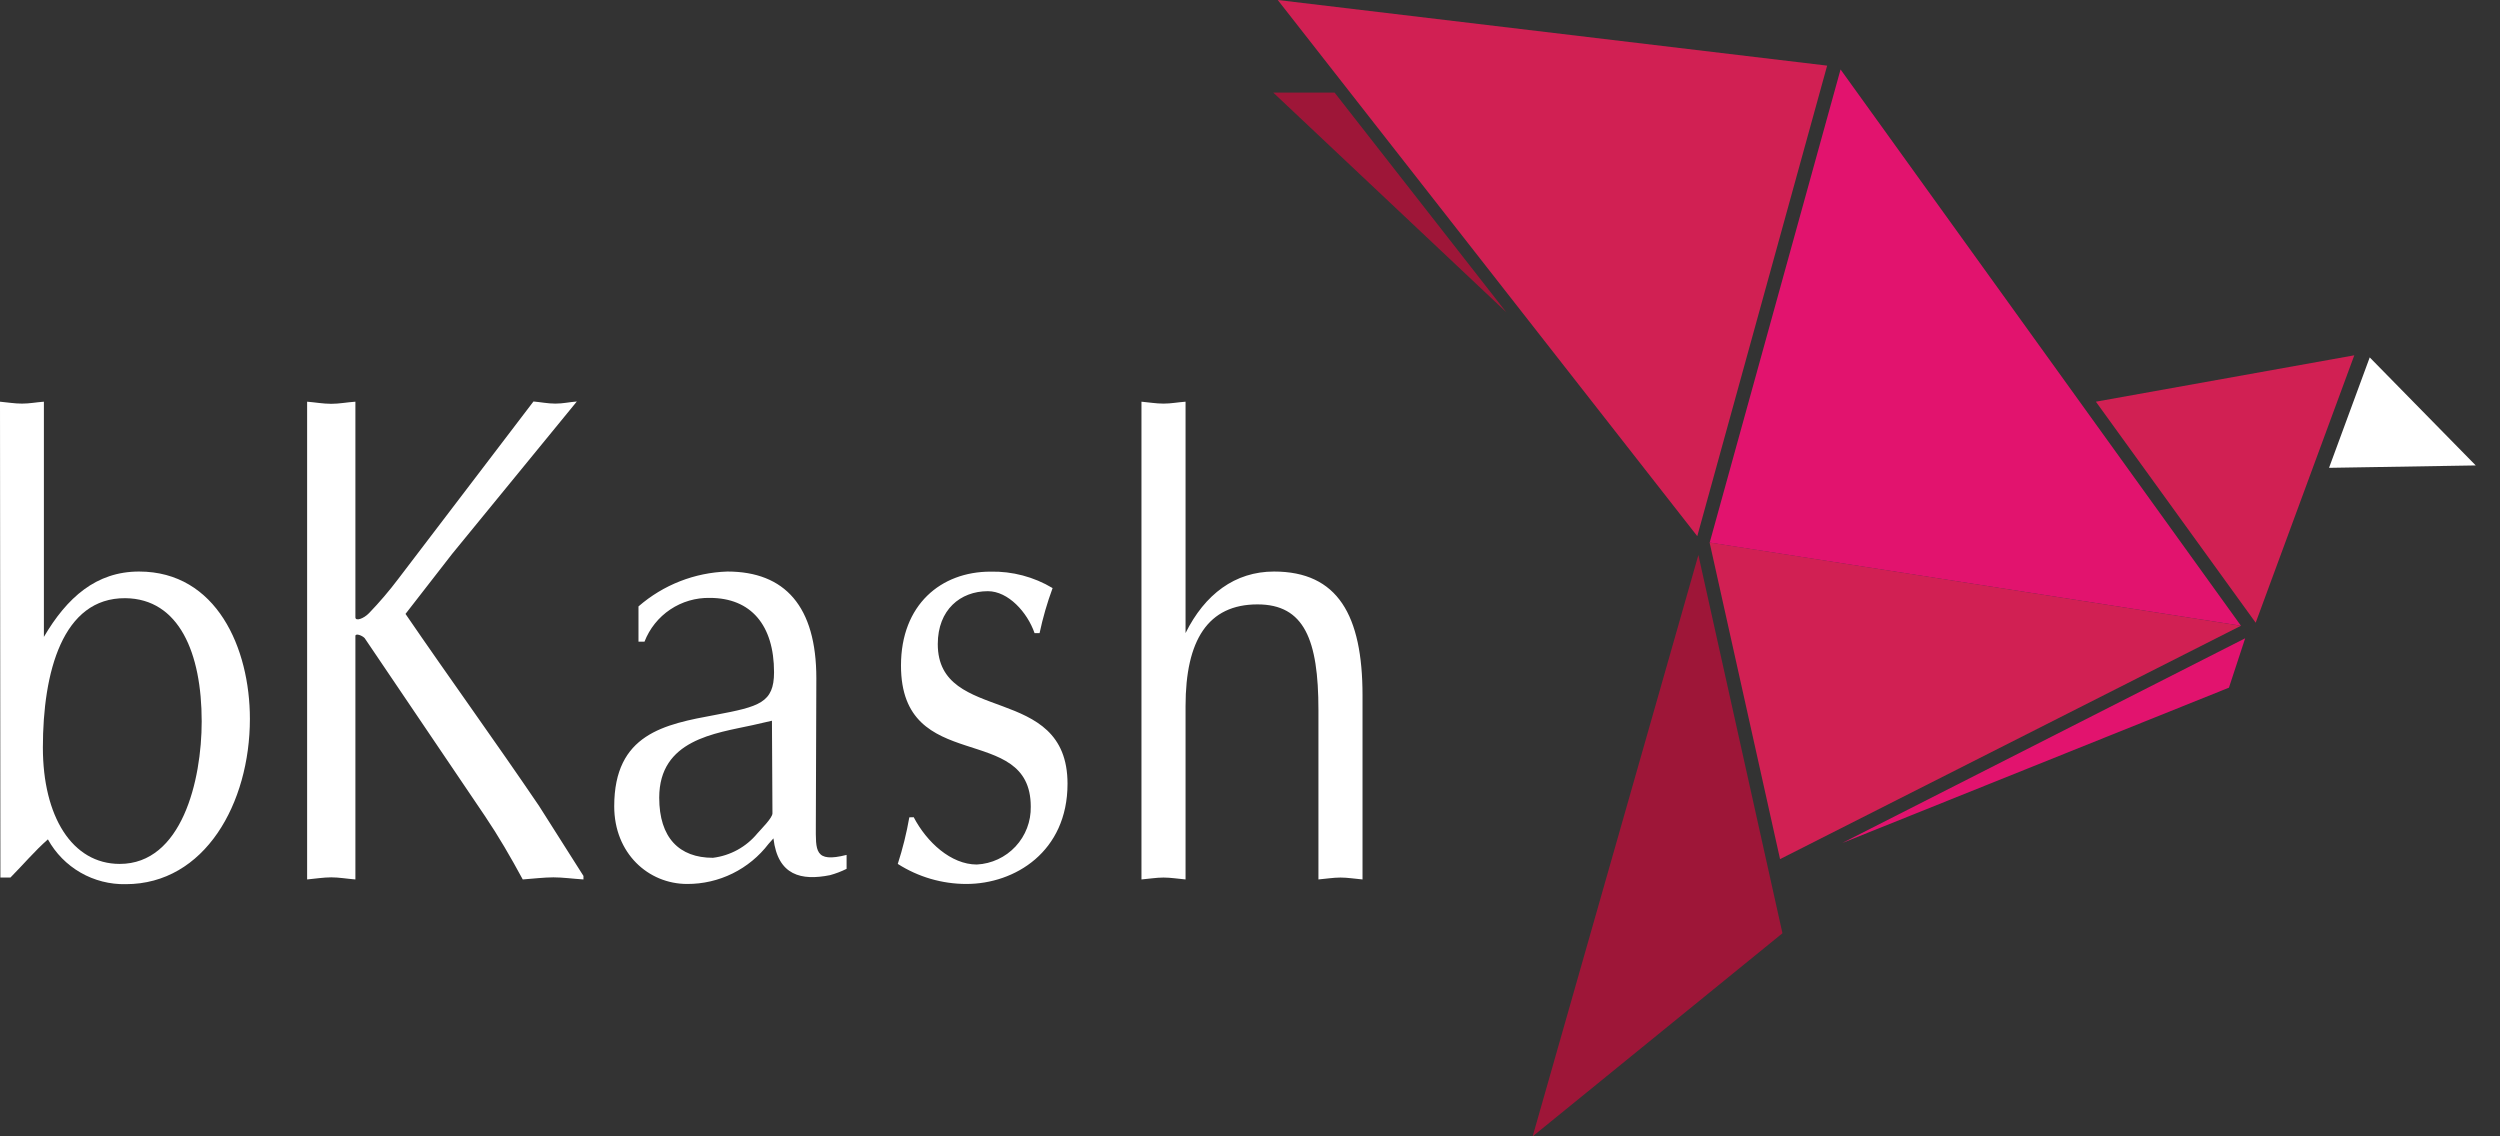
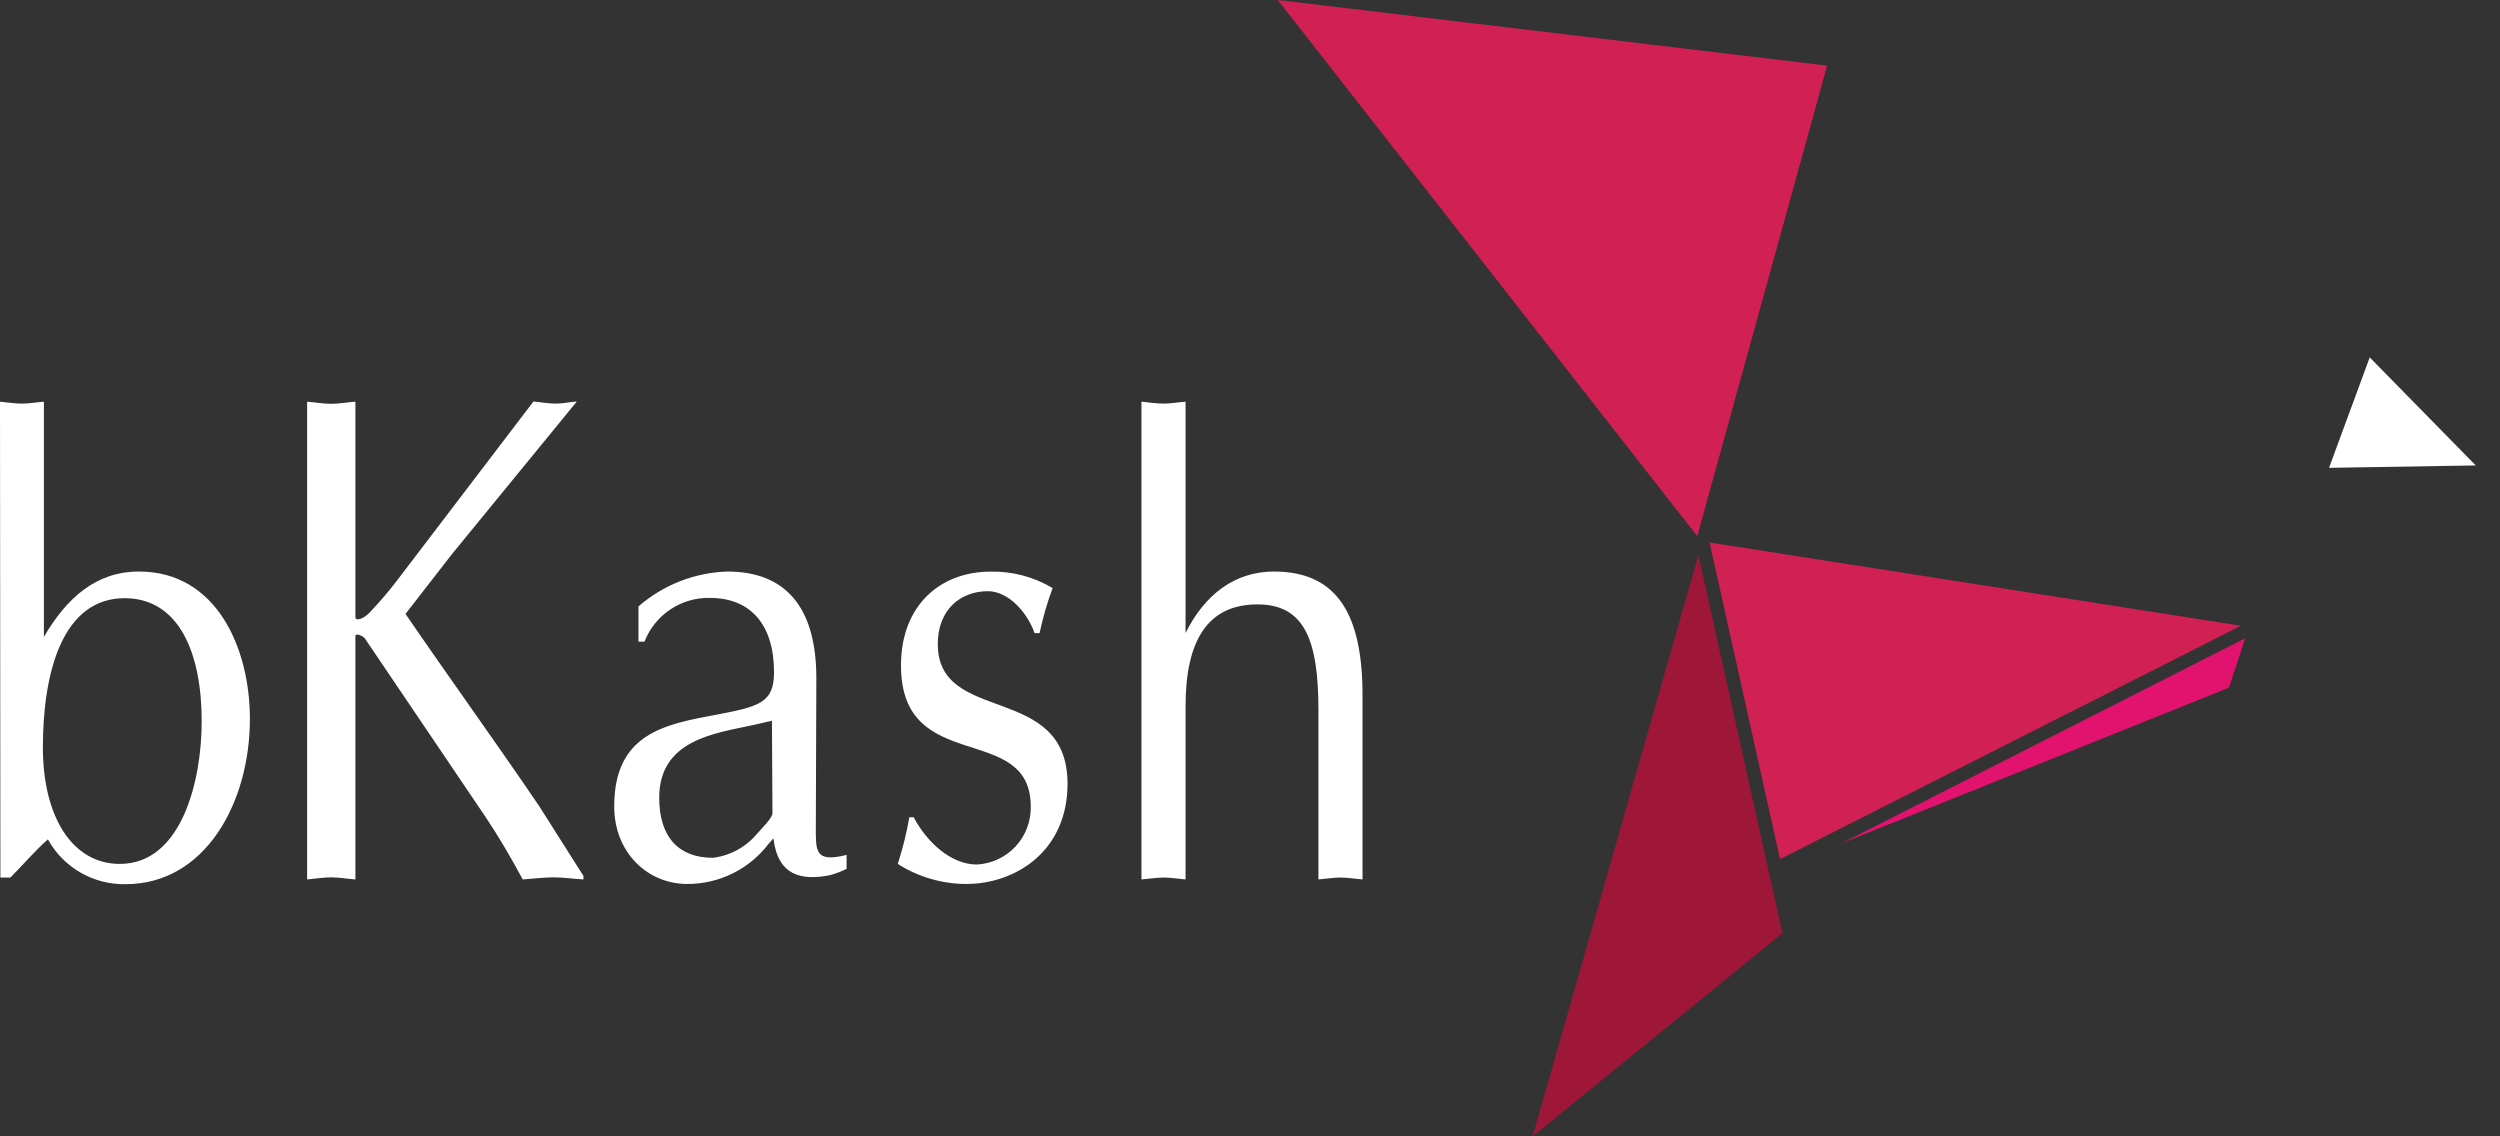
<svg xmlns="http://www.w3.org/2000/svg" width="99" height="45" viewBox="0 0 99 45" fill="none">
  <rect x="0" y="0" width="99" height="45" fill="#333333" stroke="none" />
  <path d="M88.742 24.78L67.7 21.482L70.49 34.021L88.742 24.78Z" fill="#D12053" />
-   <path d="M88.742 24.78L72.886 2.75L67.704 21.486L88.742 24.78Z" fill="#E2136E" />
+   <path d="M88.742 24.78L72.886 2.75L88.742 24.78Z" fill="#E2136E" />
  <path d="M67.212 21.232L50.599 0L72.355 2.599L67.212 21.232Z" fill="#D12053" />
-   <path d="M59.645 12.36L50.42 3.666H52.849L59.645 12.36Z" fill="#9E1638" />
-   <path d="M93.23 14.07L89.325 24.66L82.997 15.907L93.23 14.07Z" fill="#D12053" />
  <path d="M72.946 33.386L88.266 27.232L88.909 25.276L72.946 33.386Z" fill="#E2136E" />
  <path d="M60.693 45L67.256 21.978L70.585 36.957L60.693 45Z" fill="#9E1638" />
  <path d="M93.841 14.153L92.23 18.526L98.039 18.431L93.841 14.153ZM0 15.907C0.282 15.931 0.567 15.983 0.869 15.983C1.171 15.983 1.417 15.931 1.738 15.907V25.22C2.655 23.661 3.809 22.633 5.507 22.633C8.579 22.633 9.896 25.672 9.896 28.466C9.896 31.811 8.11 35.013 4.98 35.013C4.353 35.026 3.734 34.868 3.191 34.556C2.647 34.243 2.2 33.788 1.897 33.239C1.373 33.699 0.909 34.251 0.413 34.751H0.016L0 15.907ZM1.698 29.605C1.698 32.319 2.849 34.211 4.742 34.211C7.198 34.211 7.987 30.91 7.987 28.569C7.987 25.851 7.091 23.712 4.964 23.688C2.48 23.669 1.698 26.609 1.698 29.608V29.605Z" fill="white" />
  <path d="M17.907 21.931L16.058 24.311C17.796 26.851 19.598 29.339 21.343 31.91L23.105 34.687V34.826C22.673 34.798 22.28 34.743 21.915 34.743C21.55 34.743 21.089 34.798 20.701 34.826C20.22 33.938 19.744 33.116 19.201 32.311L14.439 25.268C14.332 25.157 14.074 25.069 14.074 25.184V34.826C13.725 34.798 13.419 34.743 13.118 34.743C12.816 34.743 12.467 34.798 12.162 34.826V15.907C12.467 15.931 12.796 15.991 13.118 15.991C13.439 15.991 13.725 15.931 14.074 15.907V24.446C14.074 24.613 14.399 24.502 14.614 24.28C15.027 23.851 15.414 23.398 15.772 22.923L21.125 15.899C21.407 15.923 21.689 15.983 21.994 15.983C22.3 15.983 22.534 15.923 22.843 15.899L17.907 21.931ZM32.307 32.696C32.307 33.68 32.243 34.179 33.525 33.854V34.406C33.315 34.511 33.096 34.594 32.87 34.656C31.739 34.882 30.803 34.679 30.628 33.2L30.434 33.418C30.056 33.913 29.568 34.314 29.009 34.59C28.45 34.865 27.835 35.007 27.212 35.005C25.672 35.005 24.323 33.791 24.323 31.93C24.323 29.061 26.307 28.684 28.343 28.307C30.065 27.982 30.652 27.831 30.652 26.621C30.652 24.756 29.739 23.677 28.109 23.677C27.552 23.666 27.005 23.826 26.542 24.136C26.079 24.446 25.723 24.891 25.522 25.41H25.284V24.014C26.263 23.162 27.506 22.674 28.803 22.633C31.085 22.633 32.327 24.014 32.327 26.859L32.307 32.696ZM30.569 28.541L29.803 28.716C28.323 29.041 26.105 29.291 26.105 31.588C26.105 33.176 26.898 33.969 28.232 33.969C28.921 33.884 29.552 33.538 29.993 33.001C30.152 32.819 30.589 32.39 30.589 32.208L30.569 28.541ZM36.183 32.362C36.699 33.35 37.659 34.235 38.683 34.235C39.267 34.205 39.817 33.949 40.215 33.521C40.614 33.093 40.83 32.526 40.818 31.942C40.818 28.545 35.679 30.751 35.679 26.355C35.679 23.942 37.267 22.637 39.223 22.637C40.088 22.618 40.941 22.843 41.683 23.288C41.468 23.87 41.296 24.466 41.167 25.073H40.969C40.683 24.244 39.925 23.411 39.12 23.411C38.032 23.411 37.136 24.145 37.136 25.506C37.136 28.724 42.274 27.009 42.274 31.037C42.274 33.731 40.187 35.005 38.267 35.005C37.305 35.004 36.363 34.729 35.552 34.211C35.747 33.608 35.9 32.991 36.009 32.366L36.183 32.362ZM45.202 15.907C45.492 15.931 45.774 15.983 46.075 15.983C46.377 15.983 46.623 15.931 46.948 15.907V25.069C47.71 23.534 48.904 22.633 50.452 22.633C52.975 22.633 53.956 24.363 53.956 27.537V34.826C53.626 34.798 53.372 34.751 53.083 34.751C52.793 34.751 52.495 34.803 52.21 34.826V28.113C52.21 25.335 51.65 23.934 49.797 23.934C47.837 23.934 46.948 25.347 46.948 27.962V34.826C46.623 34.798 46.365 34.751 46.075 34.751C45.786 34.751 45.496 34.803 45.202 34.826V15.907Z" fill="white" />
</svg>